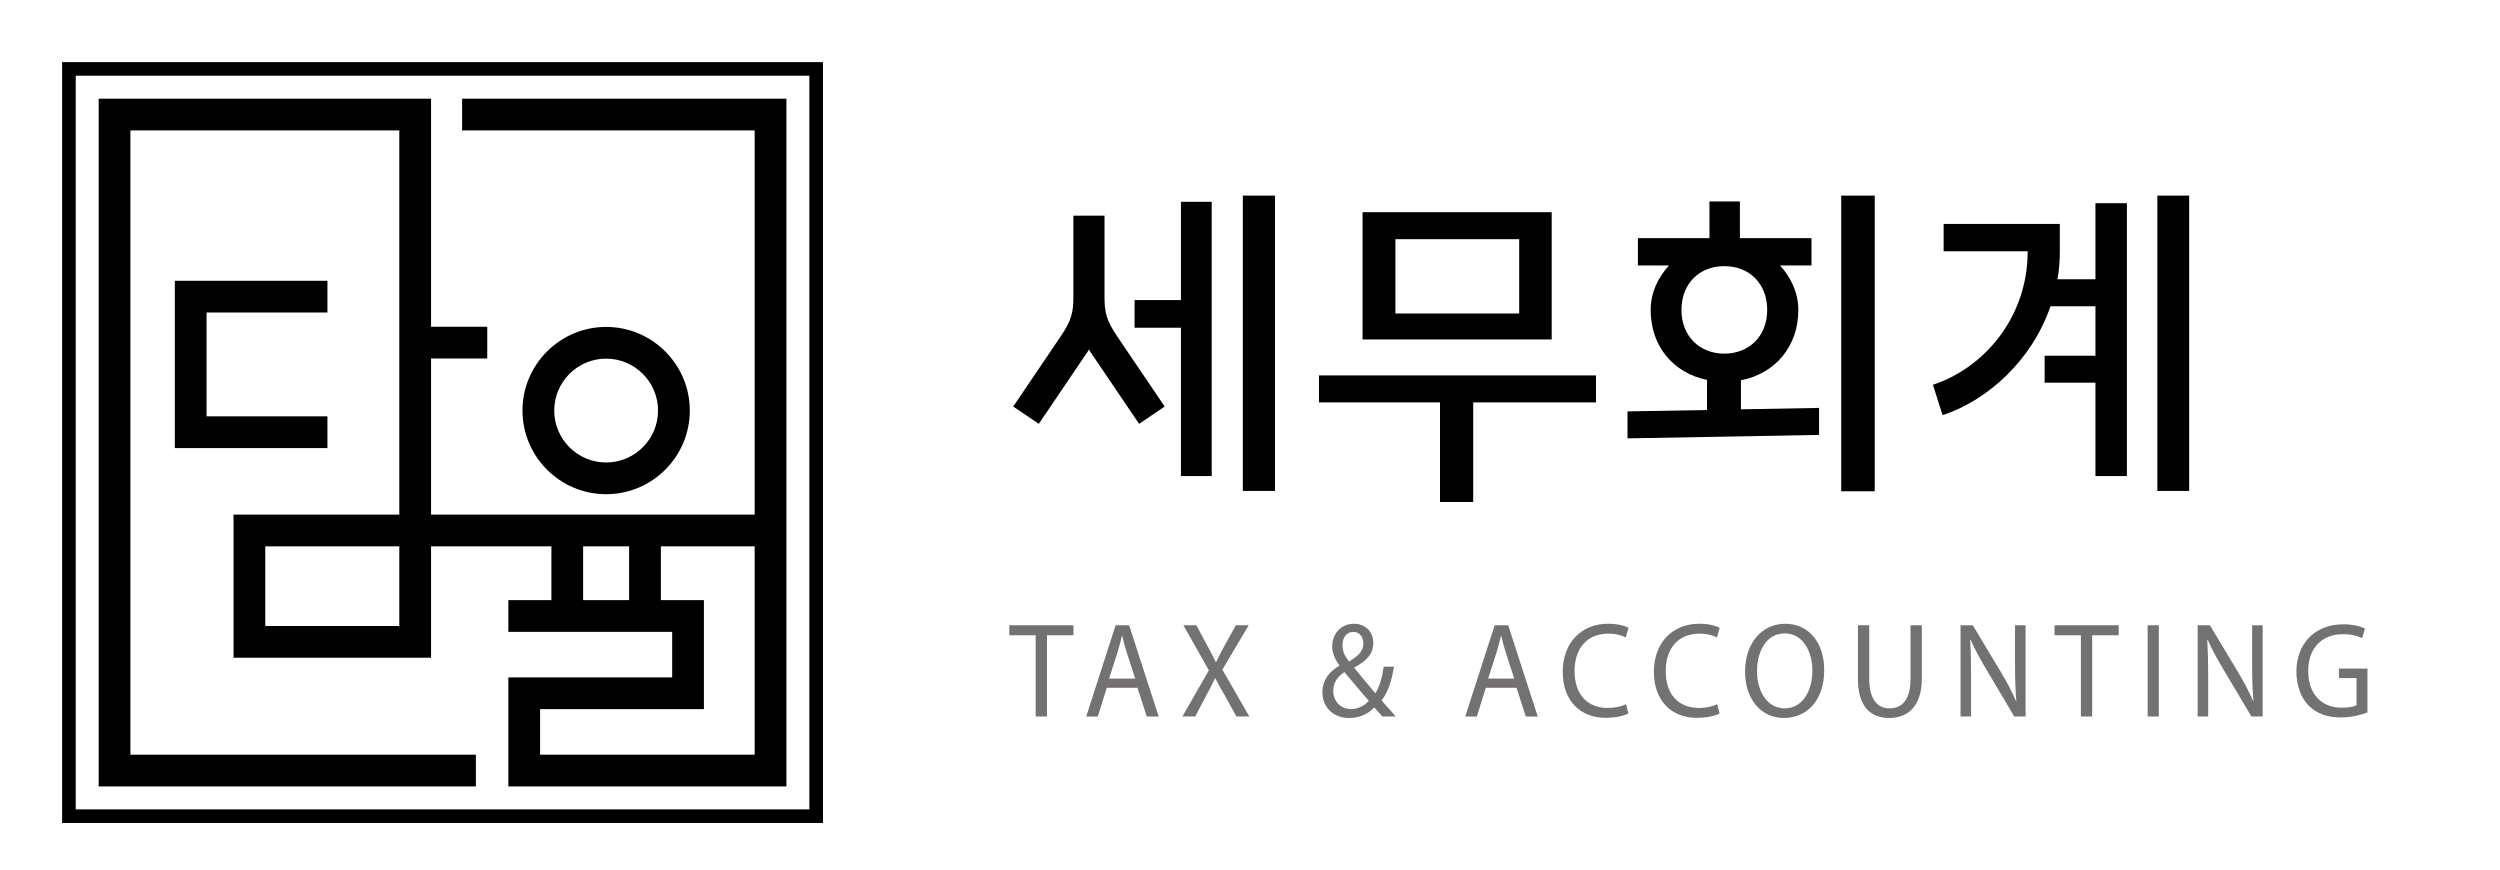
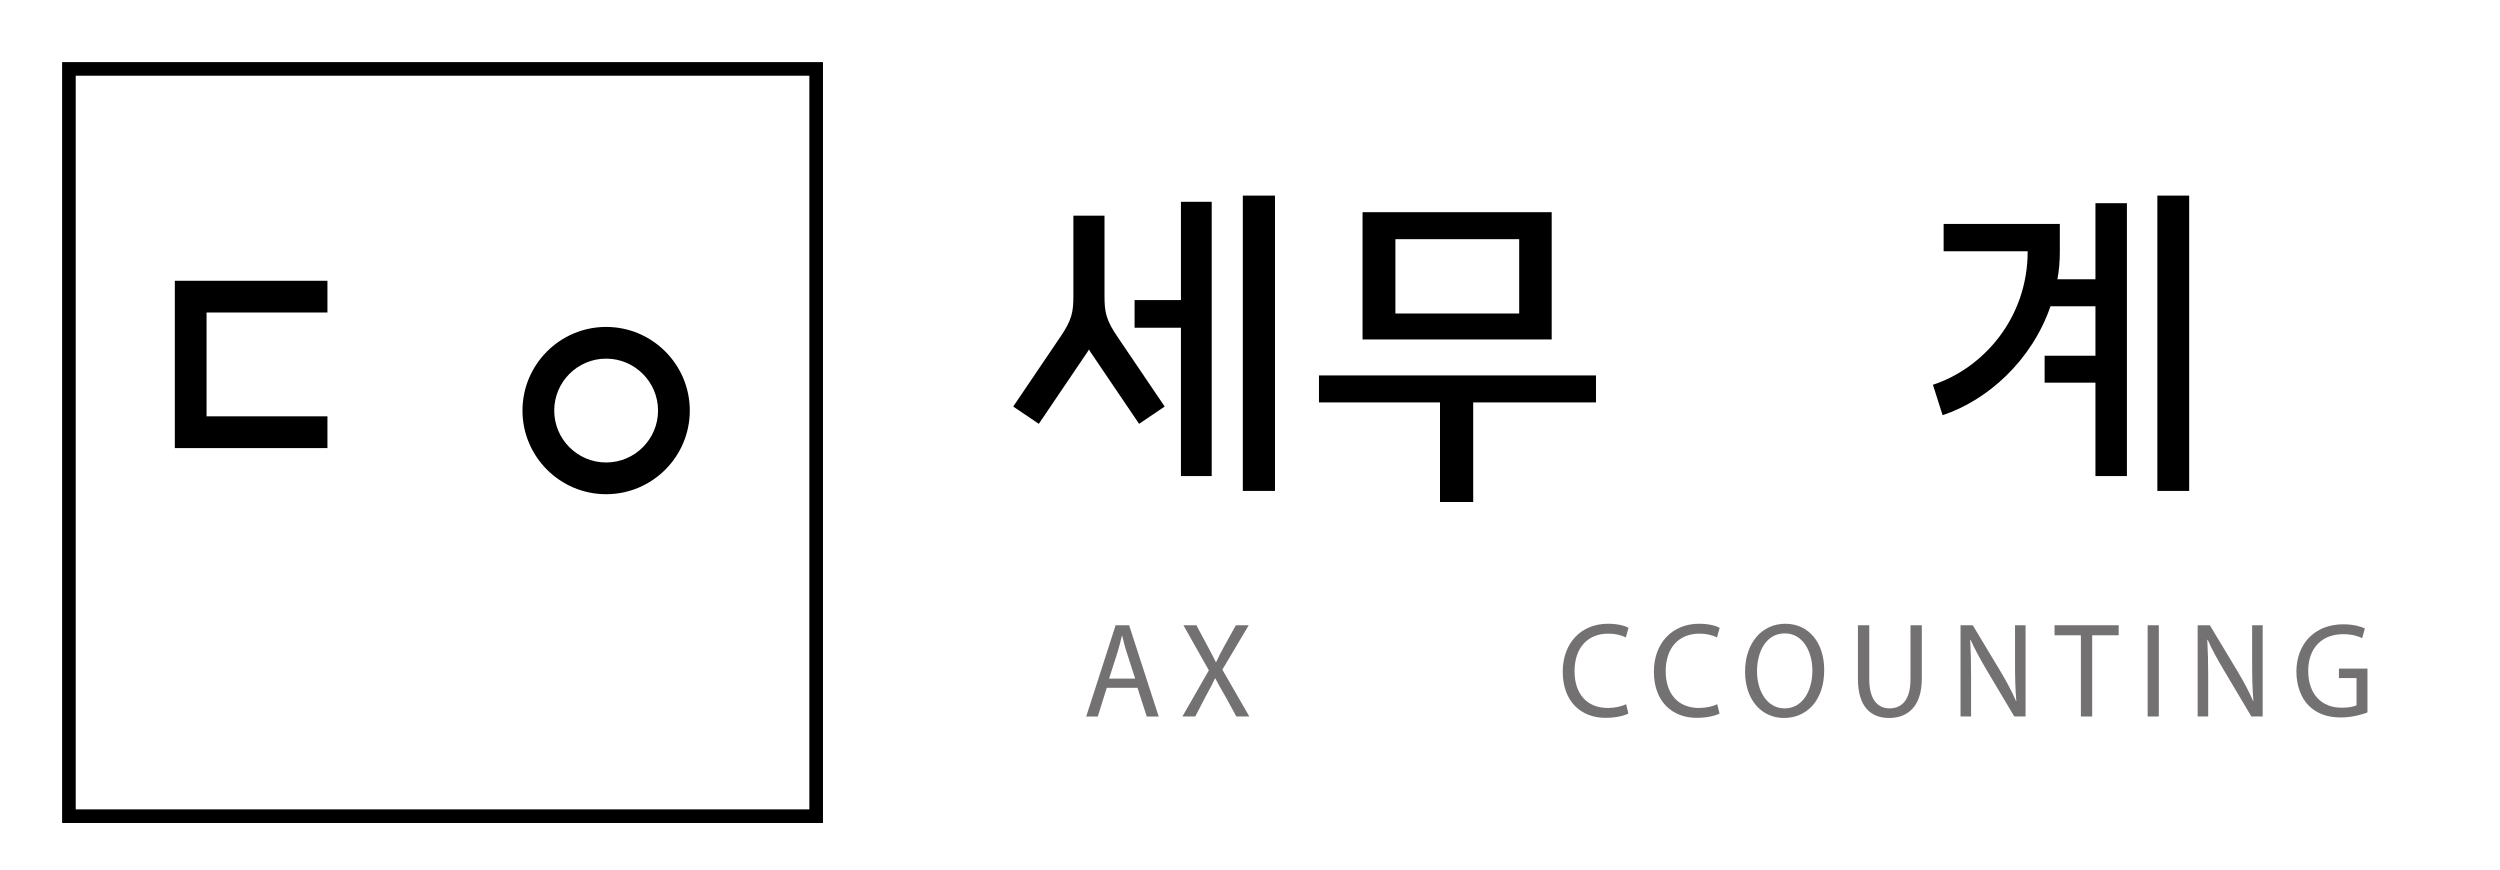
<svg xmlns="http://www.w3.org/2000/svg" width="161" height="56" viewBox="0 0 161 56" fill="none">
  <path d="M80.038 12.597H82.109V31.617H80.038V12.597ZM76.052 19.323V12.998H78.034V30.658H76.052V21.105H73.067V19.323H76.052ZM68.235 21.772C69.036 20.614 69.126 20.102 69.126 19.055V13.888H71.13V19.055C71.13 20.102 71.219 20.614 72.021 21.772L75.005 26.181L73.358 27.295L70.373 22.886C70.284 22.752 70.195 22.641 70.128 22.507C70.061 22.641 69.972 22.752 69.883 22.886L66.899 27.295L65.251 26.181L68.235 21.772Z" fill="black" />
  <path d="M97.836 15.403H89.864V20.19H97.836V15.403ZM87.748 13.665H99.929V21.861H87.748V13.665ZM102.781 24.178V25.915H94.874V32.328H92.736V25.915H84.942V24.178H102.781Z" fill="black" />
-   <path d="M118.574 12.597H120.734V31.638H118.574V12.597ZM111.047 22.774C112.672 22.774 113.808 21.616 113.808 19.968C113.808 18.276 112.672 17.14 111.047 17.14C109.421 17.14 108.286 18.276 108.286 19.968C108.286 21.616 109.421 22.774 111.047 22.774ZM117.148 28.008L104.811 28.231V26.493L109.933 26.405V24.467C107.751 24.022 106.303 22.285 106.303 19.968C106.303 18.855 106.771 17.875 107.484 17.095H105.48V15.336H110.089V12.975H112.049V15.336H116.659V17.095H114.632C115.345 17.875 115.813 18.855 115.813 19.968C115.813 22.306 114.321 24.065 112.116 24.489V26.36L117.148 26.27V28.008Z" fill="black" />
  <path d="M138.934 12.597H140.983V31.617H138.934V12.597ZM134.947 22.908V19.724H132.051C130.85 23.22 127.999 25.78 125.103 26.738L124.48 24.779C127.686 23.732 130.582 20.524 130.582 16.183H125.17V14.423H132.653V16.183C132.653 16.805 132.608 17.407 132.497 17.986H134.947V13.087H136.973V30.658H134.947V24.645H131.674V22.908H134.947Z" fill="black" />
-   <path d="M66.697 40.911H65V40.266H69.13V40.911H67.425V46.142H66.697V40.911Z" fill="#737171" />
  <path d="M73.105 43.701L72.559 42.009C72.434 41.626 72.352 41.277 72.269 40.937H72.252C72.17 41.286 72.078 41.643 71.971 42.001L71.425 43.701H73.105ZM71.276 44.294L70.697 46.143H69.952L71.847 40.266H72.716L74.619 46.143H73.85L73.254 44.294H71.276Z" fill="#737171" />
  <path d="M79.622 46.142L78.91 44.843C78.62 44.347 78.438 44.023 78.265 43.684H78.248C78.09 44.023 77.933 44.338 77.644 44.852L76.974 46.142H76.146L77.85 43.169L76.212 40.267H77.047L77.784 41.643C77.992 42.027 78.148 42.324 78.298 42.638H78.323C78.48 42.289 78.62 42.019 78.827 41.643L79.589 40.267H80.416L78.72 43.126L80.457 46.142H79.622Z" fill="#737171" />
-   <path d="M86.454 41.548C86.454 41.966 86.635 42.289 86.877 42.602C87.439 42.263 87.803 41.949 87.803 41.451C87.803 41.094 87.613 40.693 87.158 40.693C86.695 40.693 86.454 41.094 86.454 41.548ZM88.15 45.131C87.82 44.748 87.199 44.032 86.578 43.282C86.28 43.483 85.859 43.859 85.859 44.477C85.859 45.149 86.331 45.663 87 45.663C87.481 45.663 87.886 45.436 88.15 45.131ZM89.028 46.142C88.871 45.977 88.722 45.811 88.507 45.567C88.026 46.038 87.489 46.238 86.877 46.238C85.792 46.238 85.163 45.471 85.163 44.591C85.163 43.788 85.619 43.239 86.256 42.873V42.847C85.966 42.463 85.792 42.036 85.792 41.617C85.792 40.903 86.28 40.17 87.207 40.17C87.902 40.17 88.441 40.658 88.441 41.416C88.441 42.036 88.101 42.524 87.216 42.986V43.012C87.687 43.587 88.217 44.233 88.573 44.652C88.829 44.241 89.004 43.675 89.111 42.934H89.772C89.623 43.859 89.383 44.591 88.971 45.105C89.268 45.436 89.558 45.767 89.889 46.142H89.028Z" fill="#737171" />
-   <path d="M97.516 43.701L96.97 42.009C96.845 41.626 96.763 41.277 96.68 40.937H96.663C96.581 41.286 96.489 41.643 96.382 42.001L95.836 43.701H97.516ZM95.687 44.294L95.108 46.143H94.363L96.257 40.266H97.127L99.03 46.143H98.261L97.665 44.294H95.687Z" fill="#737171" />
  <path d="M104.868 45.95C104.604 46.091 104.074 46.229 103.395 46.229C101.822 46.229 100.64 45.183 100.64 43.257C100.64 41.416 101.822 40.169 103.553 40.169C104.247 40.169 104.687 40.326 104.877 40.432L104.702 41.05C104.429 40.911 104.041 40.806 103.577 40.806C102.27 40.806 101.401 41.687 101.401 43.23C101.401 44.669 102.186 45.593 103.544 45.593C103.983 45.593 104.429 45.497 104.72 45.349L104.868 45.95Z" fill="#737171" />
  <path d="M110.739 45.95C110.475 46.091 109.945 46.229 109.266 46.229C107.693 46.229 106.51 45.183 106.51 43.257C106.51 41.416 107.693 40.169 109.423 40.169C110.118 40.169 110.557 40.326 110.747 40.432L110.574 41.05C110.3 40.911 109.912 40.806 109.448 40.806C108.141 40.806 107.271 41.687 107.271 43.23C107.271 44.669 108.057 45.593 109.415 45.593C109.853 45.593 110.3 45.497 110.59 45.349L110.739 45.95Z" fill="#737171" />
  <path d="M113.151 43.239C113.151 44.495 113.797 45.62 114.93 45.62C116.072 45.62 116.718 44.511 116.718 43.179C116.718 42.009 116.138 40.79 114.939 40.79C113.747 40.79 113.151 41.949 113.151 43.239ZM117.479 43.143C117.479 45.165 116.312 46.238 114.888 46.238C113.415 46.238 112.382 45.035 112.382 43.257C112.382 41.391 113.482 40.17 114.972 40.17C116.494 40.17 117.479 41.4 117.479 43.143Z" fill="#737171" />
  <path d="M120.38 40.266V43.745C120.38 45.061 120.935 45.619 121.678 45.619C122.507 45.619 123.036 45.044 123.036 43.745V40.266H123.765V43.693C123.765 45.497 122.862 46.238 121.654 46.238C120.512 46.238 119.651 45.549 119.651 43.727V40.266H120.38Z" fill="#737171" />
  <path d="M126.259 46.142V40.267H127.046L128.833 43.239C129.247 43.928 129.57 44.547 129.834 45.149L129.85 45.14C129.785 44.355 129.768 43.64 129.768 42.725V40.267H130.447V46.142H129.719L127.947 43.16C127.559 42.507 127.186 41.836 126.905 41.199L126.88 41.207C126.922 41.949 126.938 42.655 126.938 43.631V46.142H126.259Z" fill="#737171" />
  <path d="M134.009 40.911H132.313V40.266H136.443V40.911H134.737V46.142H134.009V40.911Z" fill="#737171" />
  <path d="M139.027 46.142H138.308V40.266H139.027V46.142Z" fill="#737171" />
  <path d="M141.529 46.142V40.267H142.315L144.103 43.239C144.515 43.928 144.839 44.547 145.103 45.149L145.12 45.14C145.054 44.355 145.037 43.64 145.037 42.725V40.267H145.716V46.142H144.988L143.217 43.16C142.827 42.507 142.455 41.836 142.175 41.199L142.149 41.207C142.191 41.949 142.208 42.655 142.208 43.631V46.142H141.529Z" fill="#737171" />
  <path d="M152.464 45.88C152.142 46.004 151.505 46.204 150.751 46.204C149.908 46.204 149.212 45.977 148.666 45.427C148.187 44.939 147.888 44.155 147.888 43.239C147.896 41.486 149.039 40.205 150.909 40.205C151.555 40.205 152.06 40.353 152.299 40.475L152.125 41.094C151.827 40.955 151.455 40.842 150.893 40.842C149.536 40.842 148.649 41.73 148.649 43.204C148.649 44.695 149.502 45.576 150.801 45.576C151.273 45.576 151.596 45.506 151.761 45.419V43.667H150.628V43.056H152.464V45.88Z" fill="#737171" />
  <path d="M21.087 20.125V18.082H11.259V28.857H21.087V26.812H13.302V20.125H21.087Z" fill="black" />
  <path d="M35.692 26.441C35.692 24.598 37.191 23.096 39.035 23.096C40.878 23.096 42.378 24.598 42.378 26.441C42.378 28.284 40.878 29.784 39.035 29.784C37.191 29.784 35.692 28.284 35.692 26.441ZM44.423 26.441C44.423 23.47 42.005 21.054 39.035 21.054C36.065 21.054 33.648 23.47 33.648 26.441C33.648 29.41 36.065 31.827 39.035 31.827C42.005 31.827 44.423 29.41 44.423 26.441Z" fill="black" />
-   <path d="M37.553 35.184H40.515V38.648H37.553V35.184ZM42.56 35.184H46.952H48.601V48.602H34.782V45.669H45.331V38.648H42.56V35.184ZM25.716 37.52V40.314H17.083V35.184H25.716V37.52ZM30.646 48.602H8.398V8.399H25.716V33.14H15.039V42.357H27.76V35.184H35.511V38.648H32.738V40.691H43.288V43.625H32.738V50.646H50.645V6.355H29.76V8.399H48.601V33.14H27.76V23.087H31.379V21.043H27.76V6.355H6.355V50.646H30.646V48.602Z" fill="black" />
  <path d="M52.123 52.124H4.876V4.876H52.123V52.124ZM4 53H53V4H4V53Z" fill="black" />
</svg>